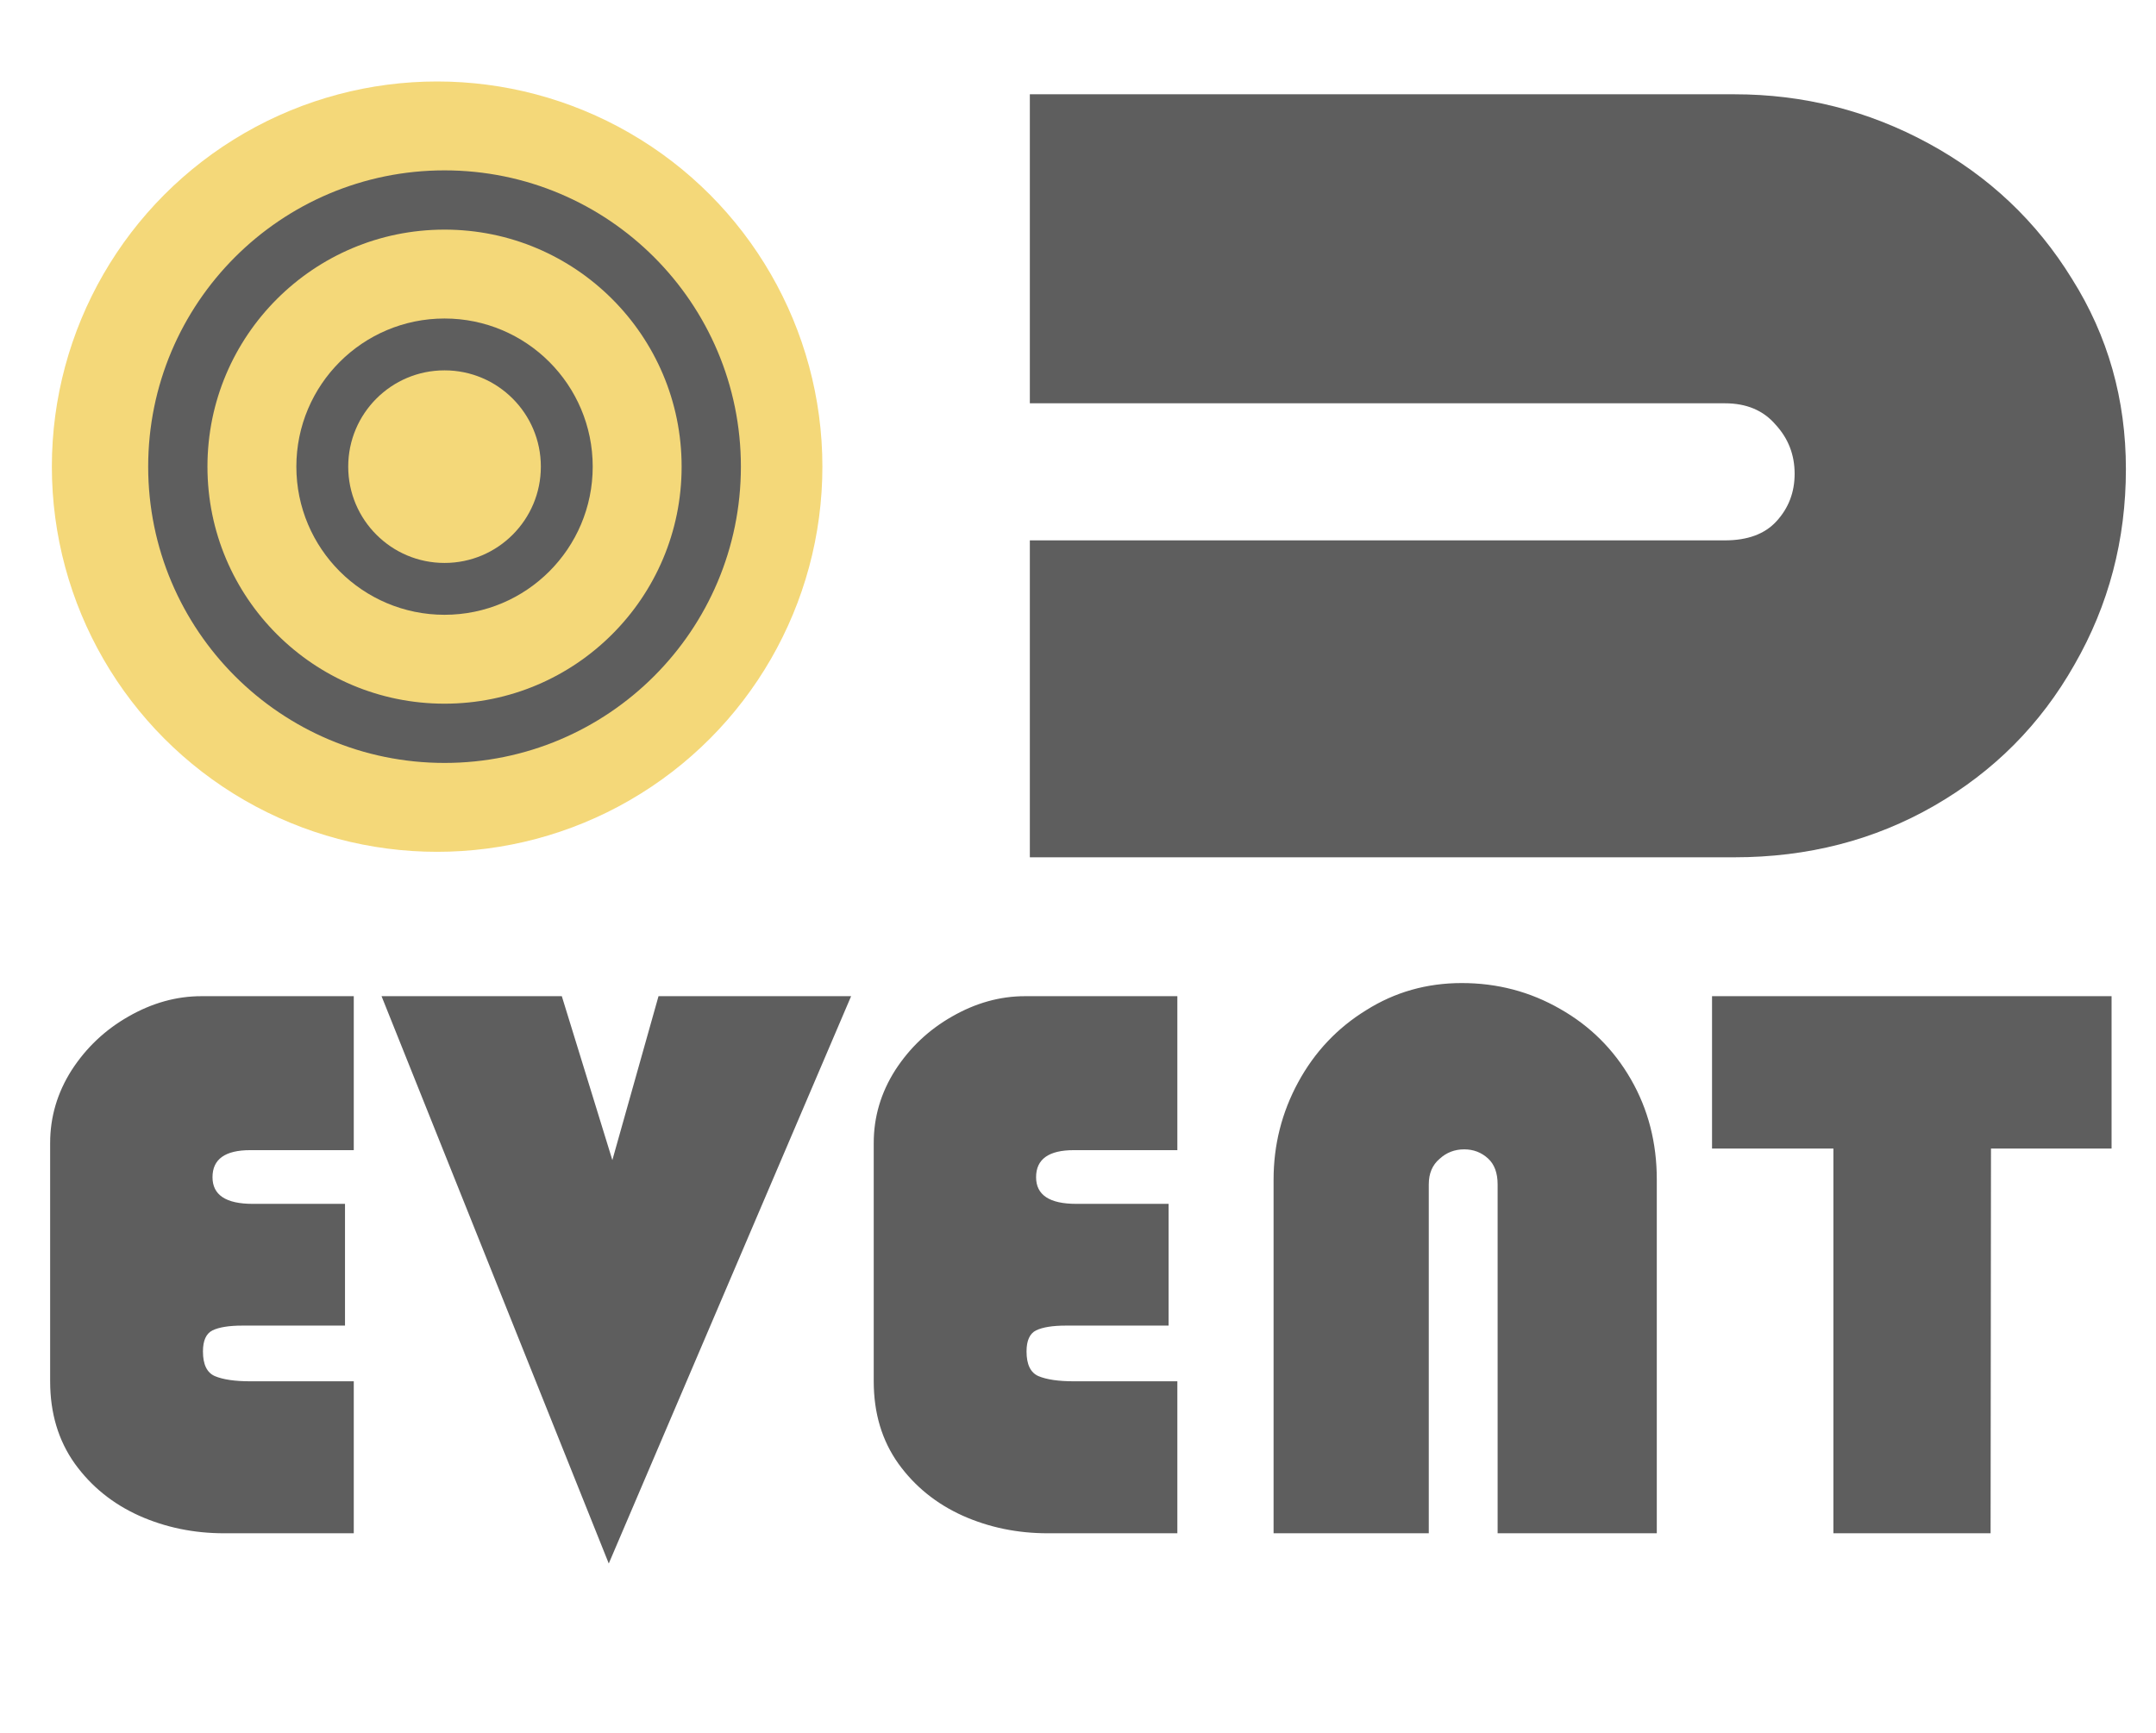
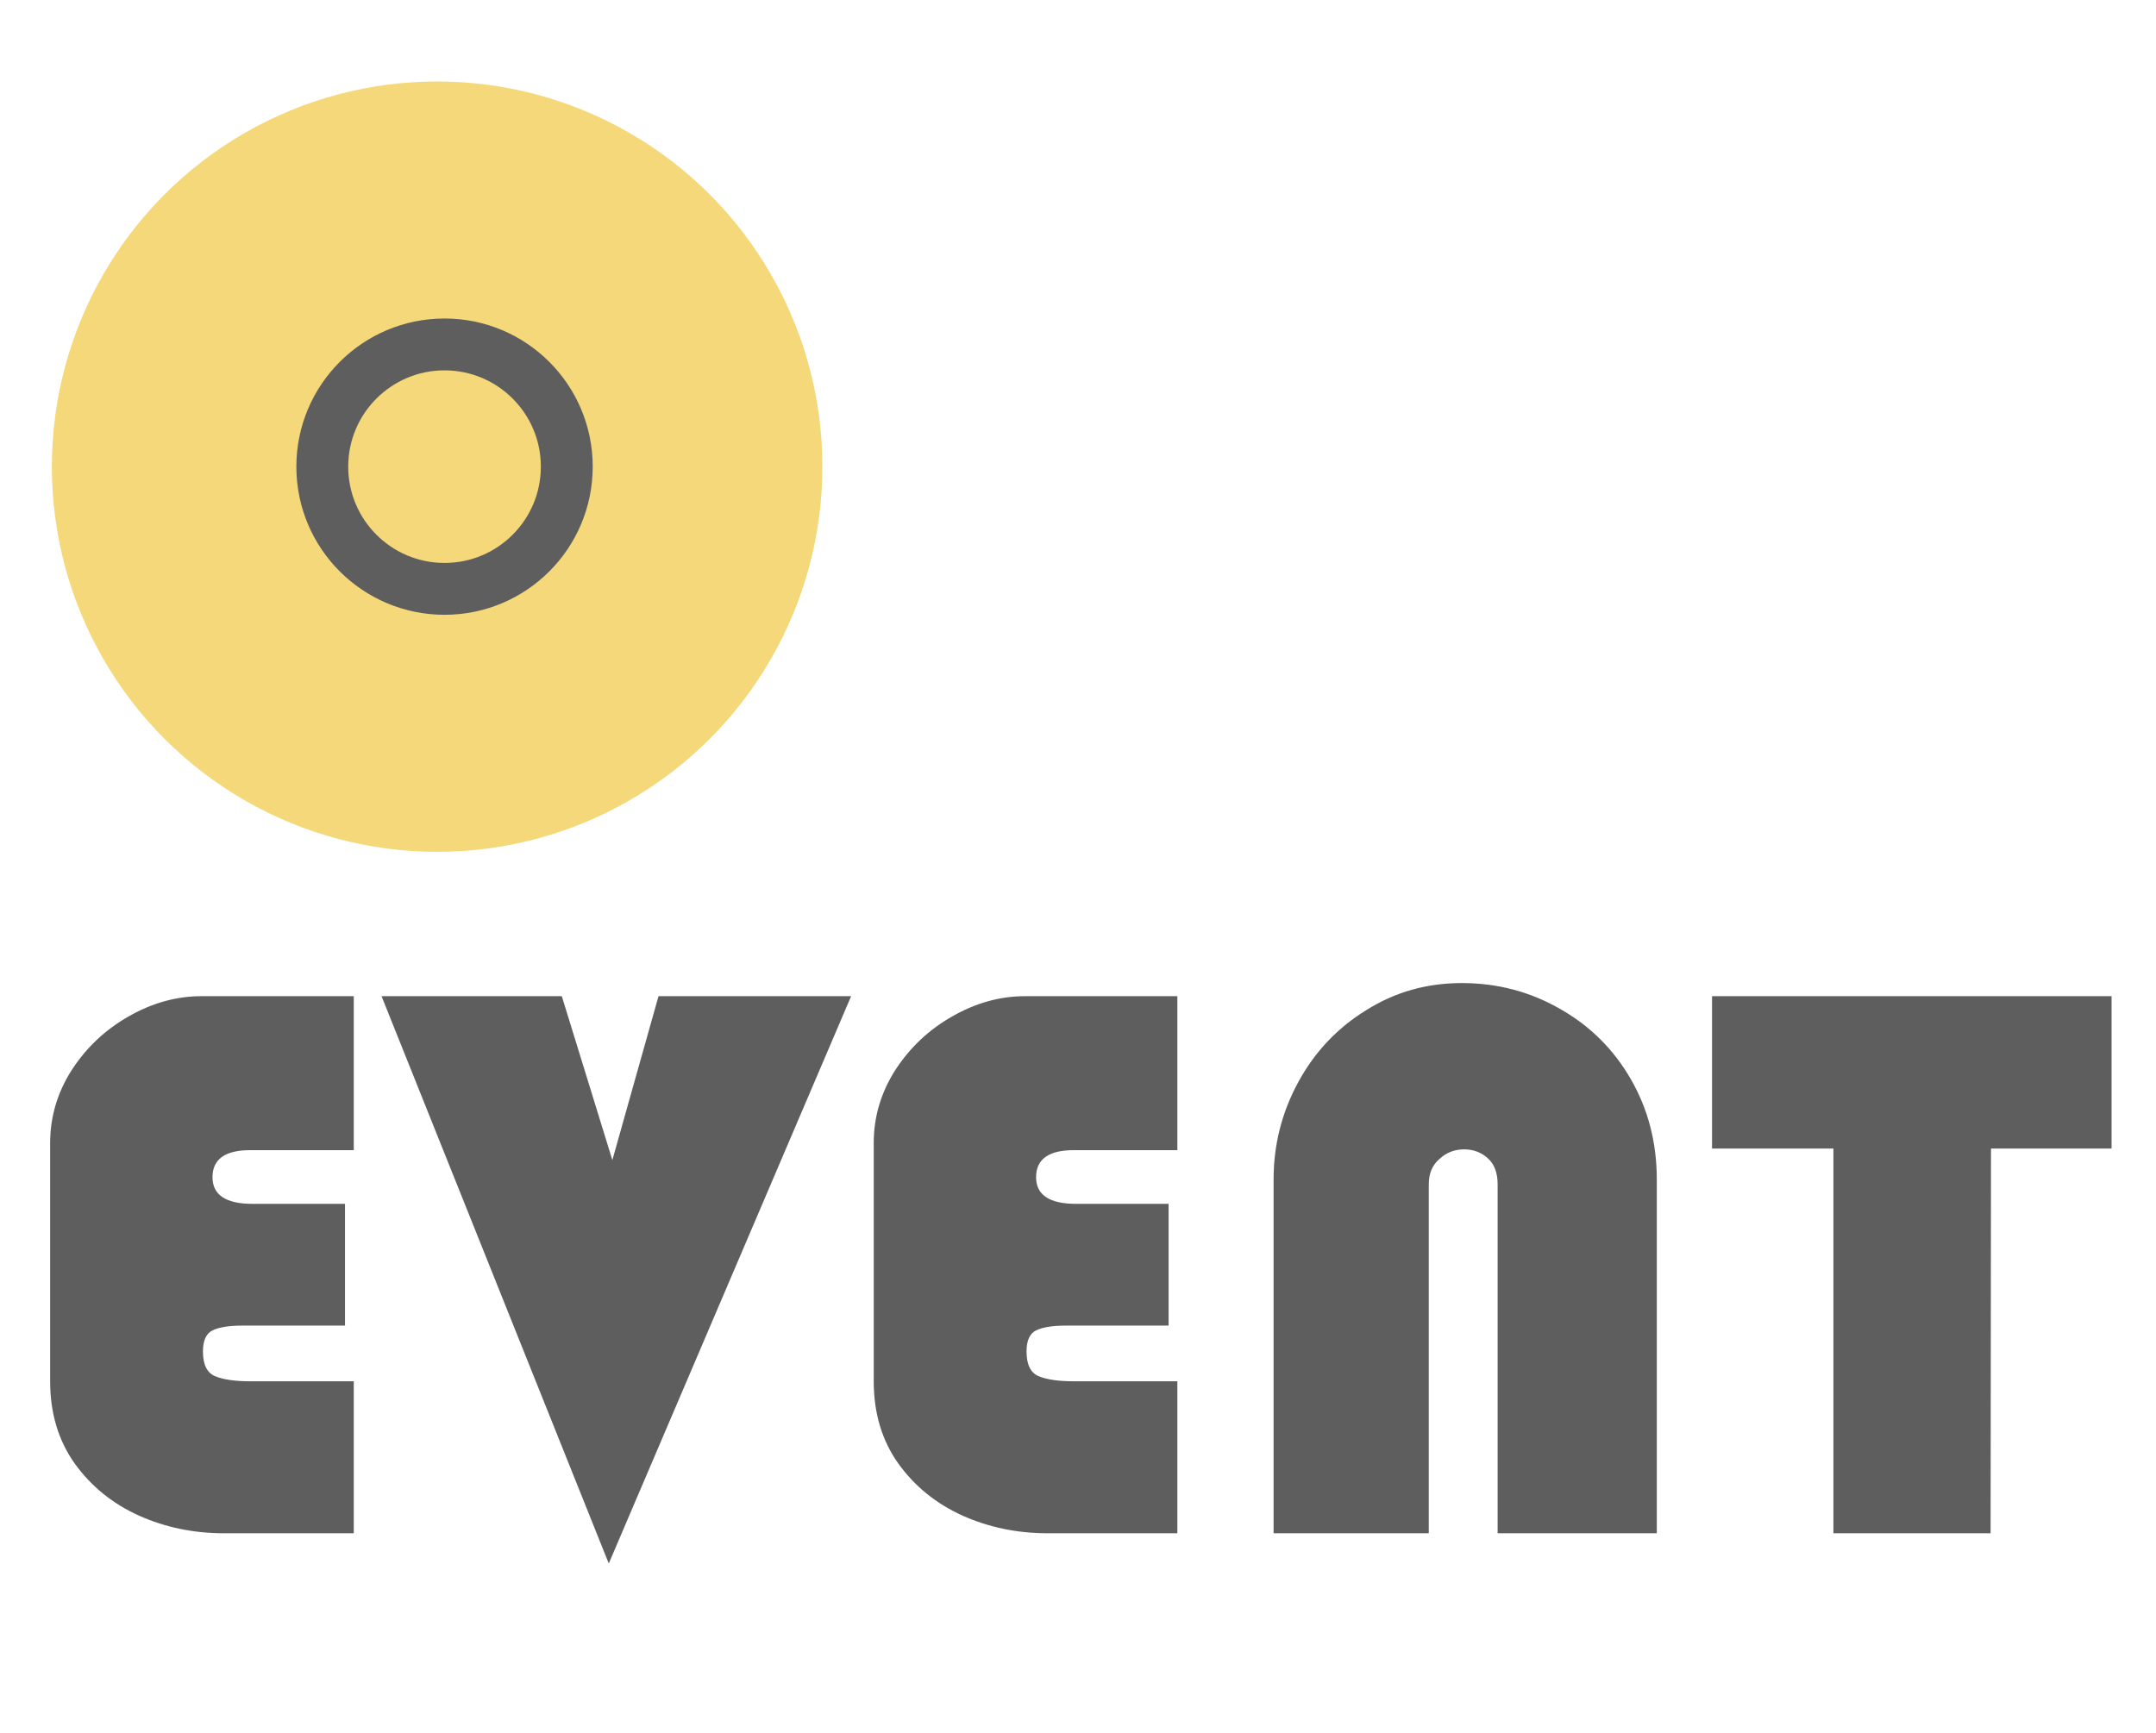
<svg xmlns="http://www.w3.org/2000/svg" width="291" height="234" viewBox="0 0 291 234" fill="none">
  <path d="M46.567 162.527V178.963H32.71C30.92 178.963 29.577 179.178 28.682 179.607C27.822 180.037 27.393 180.986 27.393 182.454C27.393 184.209 27.93 185.319 29.004 185.784C30.114 186.25 31.707 186.482 33.784 186.482H47.749V207H30.239C26.157 207 22.344 206.212 18.799 204.637C15.218 203.025 12.318 200.68 10.098 197.601C7.878 194.485 6.768 190.779 6.768 186.482V154.31C6.768 150.8 7.734 147.524 9.668 144.48C11.637 141.437 14.198 139.02 17.349 137.229C20.535 135.403 23.812 134.49 27.178 134.49H47.749V155.276H33.784C30.383 155.276 28.682 156.494 28.682 158.929C28.682 161.328 30.49 162.527 34.106 162.527H46.567ZM114.877 134.49L82.167 211.082L51.498 134.49H75.829L82.651 156.619L88.881 134.49H114.877ZM157.728 162.527V178.963H143.871C142.081 178.963 140.738 179.178 139.843 179.607C138.983 180.037 138.554 180.986 138.554 182.454C138.554 184.209 139.091 185.319 140.165 185.784C141.275 186.25 142.868 186.482 144.945 186.482H158.91V207H141.4C137.318 207 133.505 206.212 129.96 204.637C126.379 203.025 123.479 200.68 121.259 197.601C119.039 194.485 117.929 190.779 117.929 186.482V154.31C117.929 150.8 118.895 147.524 120.829 144.48C122.798 141.437 125.359 139.02 128.51 137.229C131.697 135.403 134.973 134.49 138.339 134.49H158.91V155.276H144.945C141.544 155.276 139.843 156.494 139.843 158.929C139.843 161.328 141.651 162.527 145.267 162.527H157.728ZM171.898 207V159.251C171.898 154.56 173.008 150.174 175.228 146.092C177.448 142.01 180.509 138.769 184.412 136.37C188.28 133.935 192.576 132.718 197.303 132.718C202.101 132.718 206.523 133.882 210.57 136.209C214.616 138.501 217.803 141.67 220.13 145.716C222.458 149.762 223.621 154.274 223.621 159.251V207H202.137V159.896C202.137 158.356 201.707 157.192 200.848 156.404C199.953 155.581 198.879 155.169 197.625 155.169C196.336 155.169 195.226 155.599 194.295 156.458C193.328 157.282 192.845 158.427 192.845 159.896V207H171.898ZM268.728 155.062L268.675 207H247.459V155.062H231.077V134.49H285.003V155.062H268.728Z" fill="#5E5E5E" />
-   <path d="M139 12.729L234.095 12.729C243.437 12.729 252.173 14.94 260.302 19.361C268.432 23.783 274.886 29.88 279.664 37.653C284.513 45.355 286.938 53.912 286.938 63.325C286.938 72.881 284.62 81.688 279.985 89.747C275.421 97.805 269.11 104.152 261.051 108.787C252.993 113.422 244.008 115.74 234.095 115.74L139 115.74L139 72.953L232.812 72.953C235.878 72.953 238.196 72.097 239.764 70.385C241.405 68.603 242.225 66.463 242.225 63.967C242.225 61.4 241.369 59.189 239.658 57.335C238.017 55.41 235.735 54.447 232.812 54.447L139 54.447V12.729Z" fill="#5E5E5E" />
  <circle cx="59" cy="63" r="52" fill="#F4D879" />
-   <circle cx="60" cy="63" r="36" stroke="#5E5E5E" stroke-width="8" />
  <circle cx="60" cy="63" r="16.5" stroke="#5E5E5E" stroke-width="7" />
</svg>